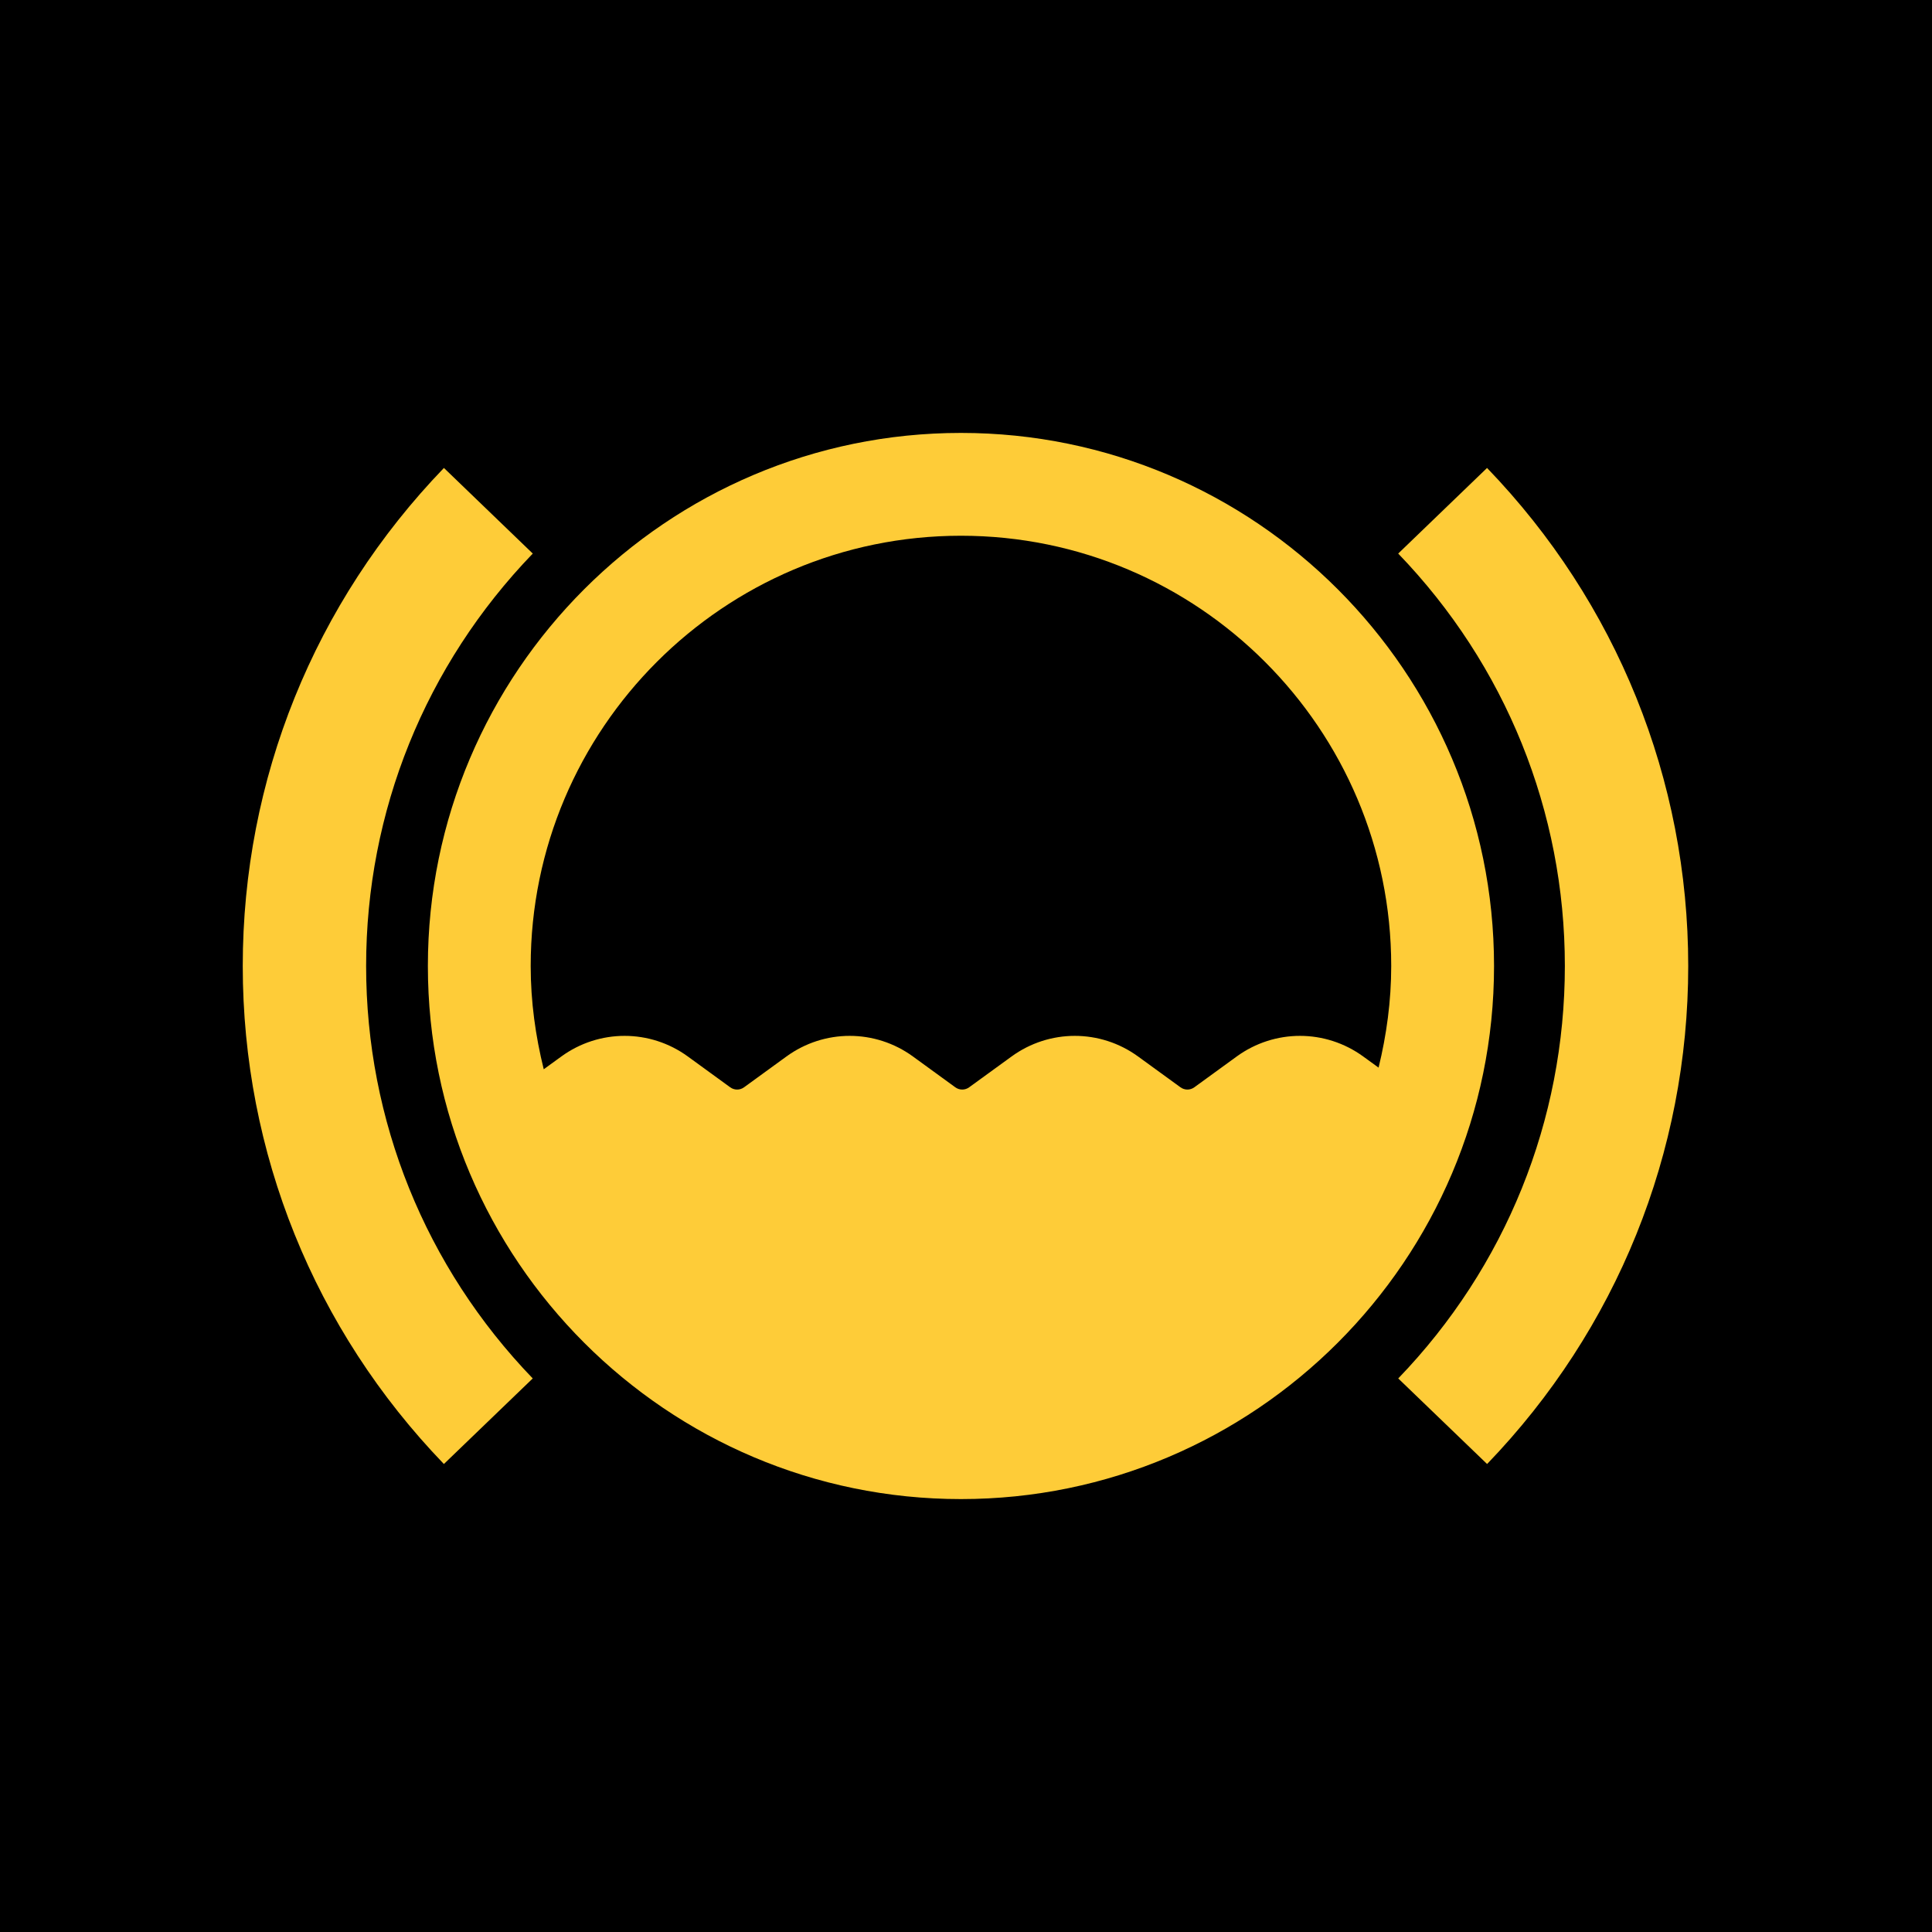
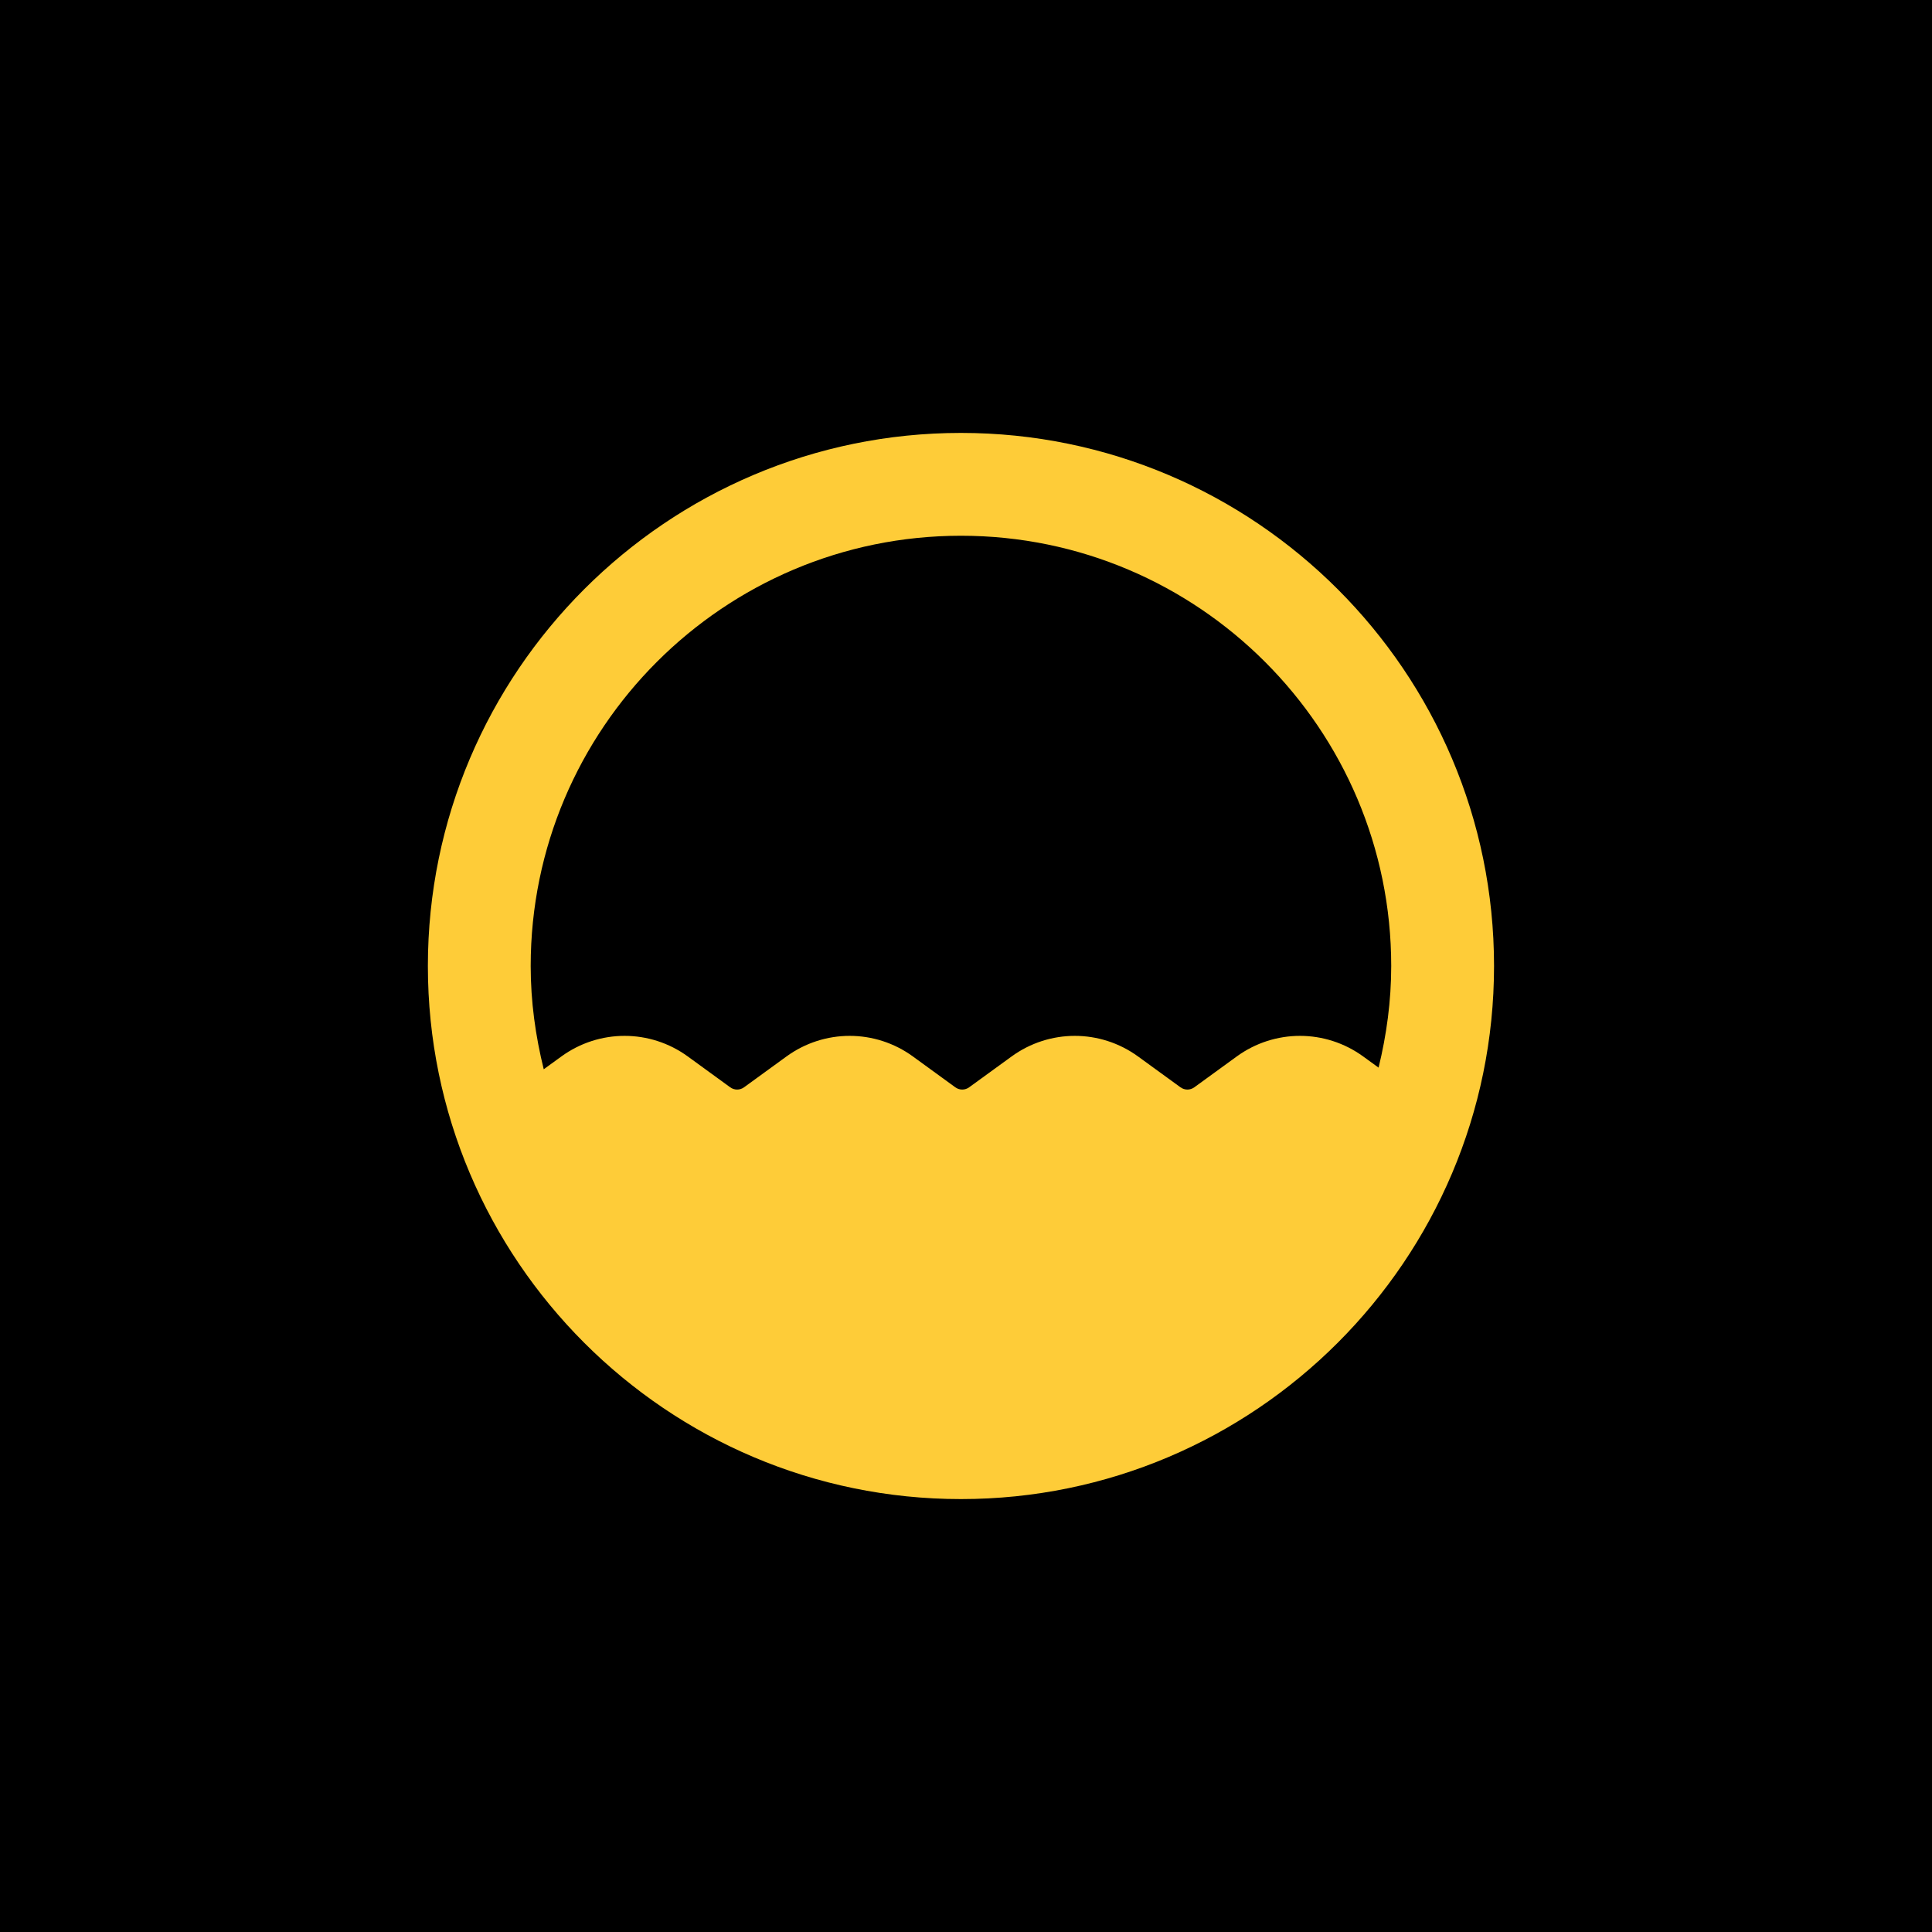
<svg xmlns="http://www.w3.org/2000/svg" version="1.1" id="Layer_1" x="0px" y="0px" width="56.69px" height="56.69px" viewBox="0 0 56.69 56.69" enable-background="new 0 0 56.69 56.69" xml:space="preserve">
  <rect width="56.69" height="56.69" />
  <g>
    <g>
-       <path fill="#FECC38" d="M15.633,16.243l-2.607-2.512c-3.807,3.95-5.903,9.14-5.903,14.614s2.096,10.663,5.902,14.613l2.607-2.511    c-3.153-3.272-4.889-7.57-4.889-12.102C10.743,23.813,12.479,19.515,15.633,16.243z" />
-       <path fill="#FECC38" d="M43.634,13.731l-2.607,2.512c3.153,3.272,4.89,7.57,4.89,12.102s-1.736,8.83-4.889,12.102l2.607,2.511    c3.806-3.95,5.902-9.14,5.902-14.613S47.44,17.681,43.634,13.731z" />
      <path fill="#FECC38" d="M28.197,12.703c-8.625,0-15.642,7.017-15.642,15.642s7.017,15.642,15.642,15.642    c8.625,0,15.642-7.017,15.642-15.642S36.822,12.703,28.197,12.703z M24.917,33.215c0.012,0,0.022,0,0.034,0    C24.939,33.215,24.928,33.215,24.917,33.215z M28.197,15.72c6.962,0,12.625,5.664,12.625,12.625c0,1.029-0.137,2.024-0.371,2.982    l-0.448-0.325c-1.111-0.809-2.605-0.809-3.716-0.001l-1.242,0.903c-0.122,0.089-0.285,0.089-0.407,0l-1.241-0.902    c-1.111-0.809-2.605-0.809-3.716-0.001l-1.243,0.903c-0.122,0.089-0.285,0.089-0.407,0l-1.24-0.902    c-1.111-0.809-2.605-0.809-3.716-0.001l-1.242,0.903c-0.122,0.089-0.285,0.089-0.407,0l-1.24-0.902    c-1.111-0.809-2.605-0.809-3.716-0.001l-0.515,0.374c-0.241-0.973-0.383-1.984-0.383-3.03    C15.572,21.383,21.235,15.72,28.197,15.72z" />
    </g>
  </g>
</svg>